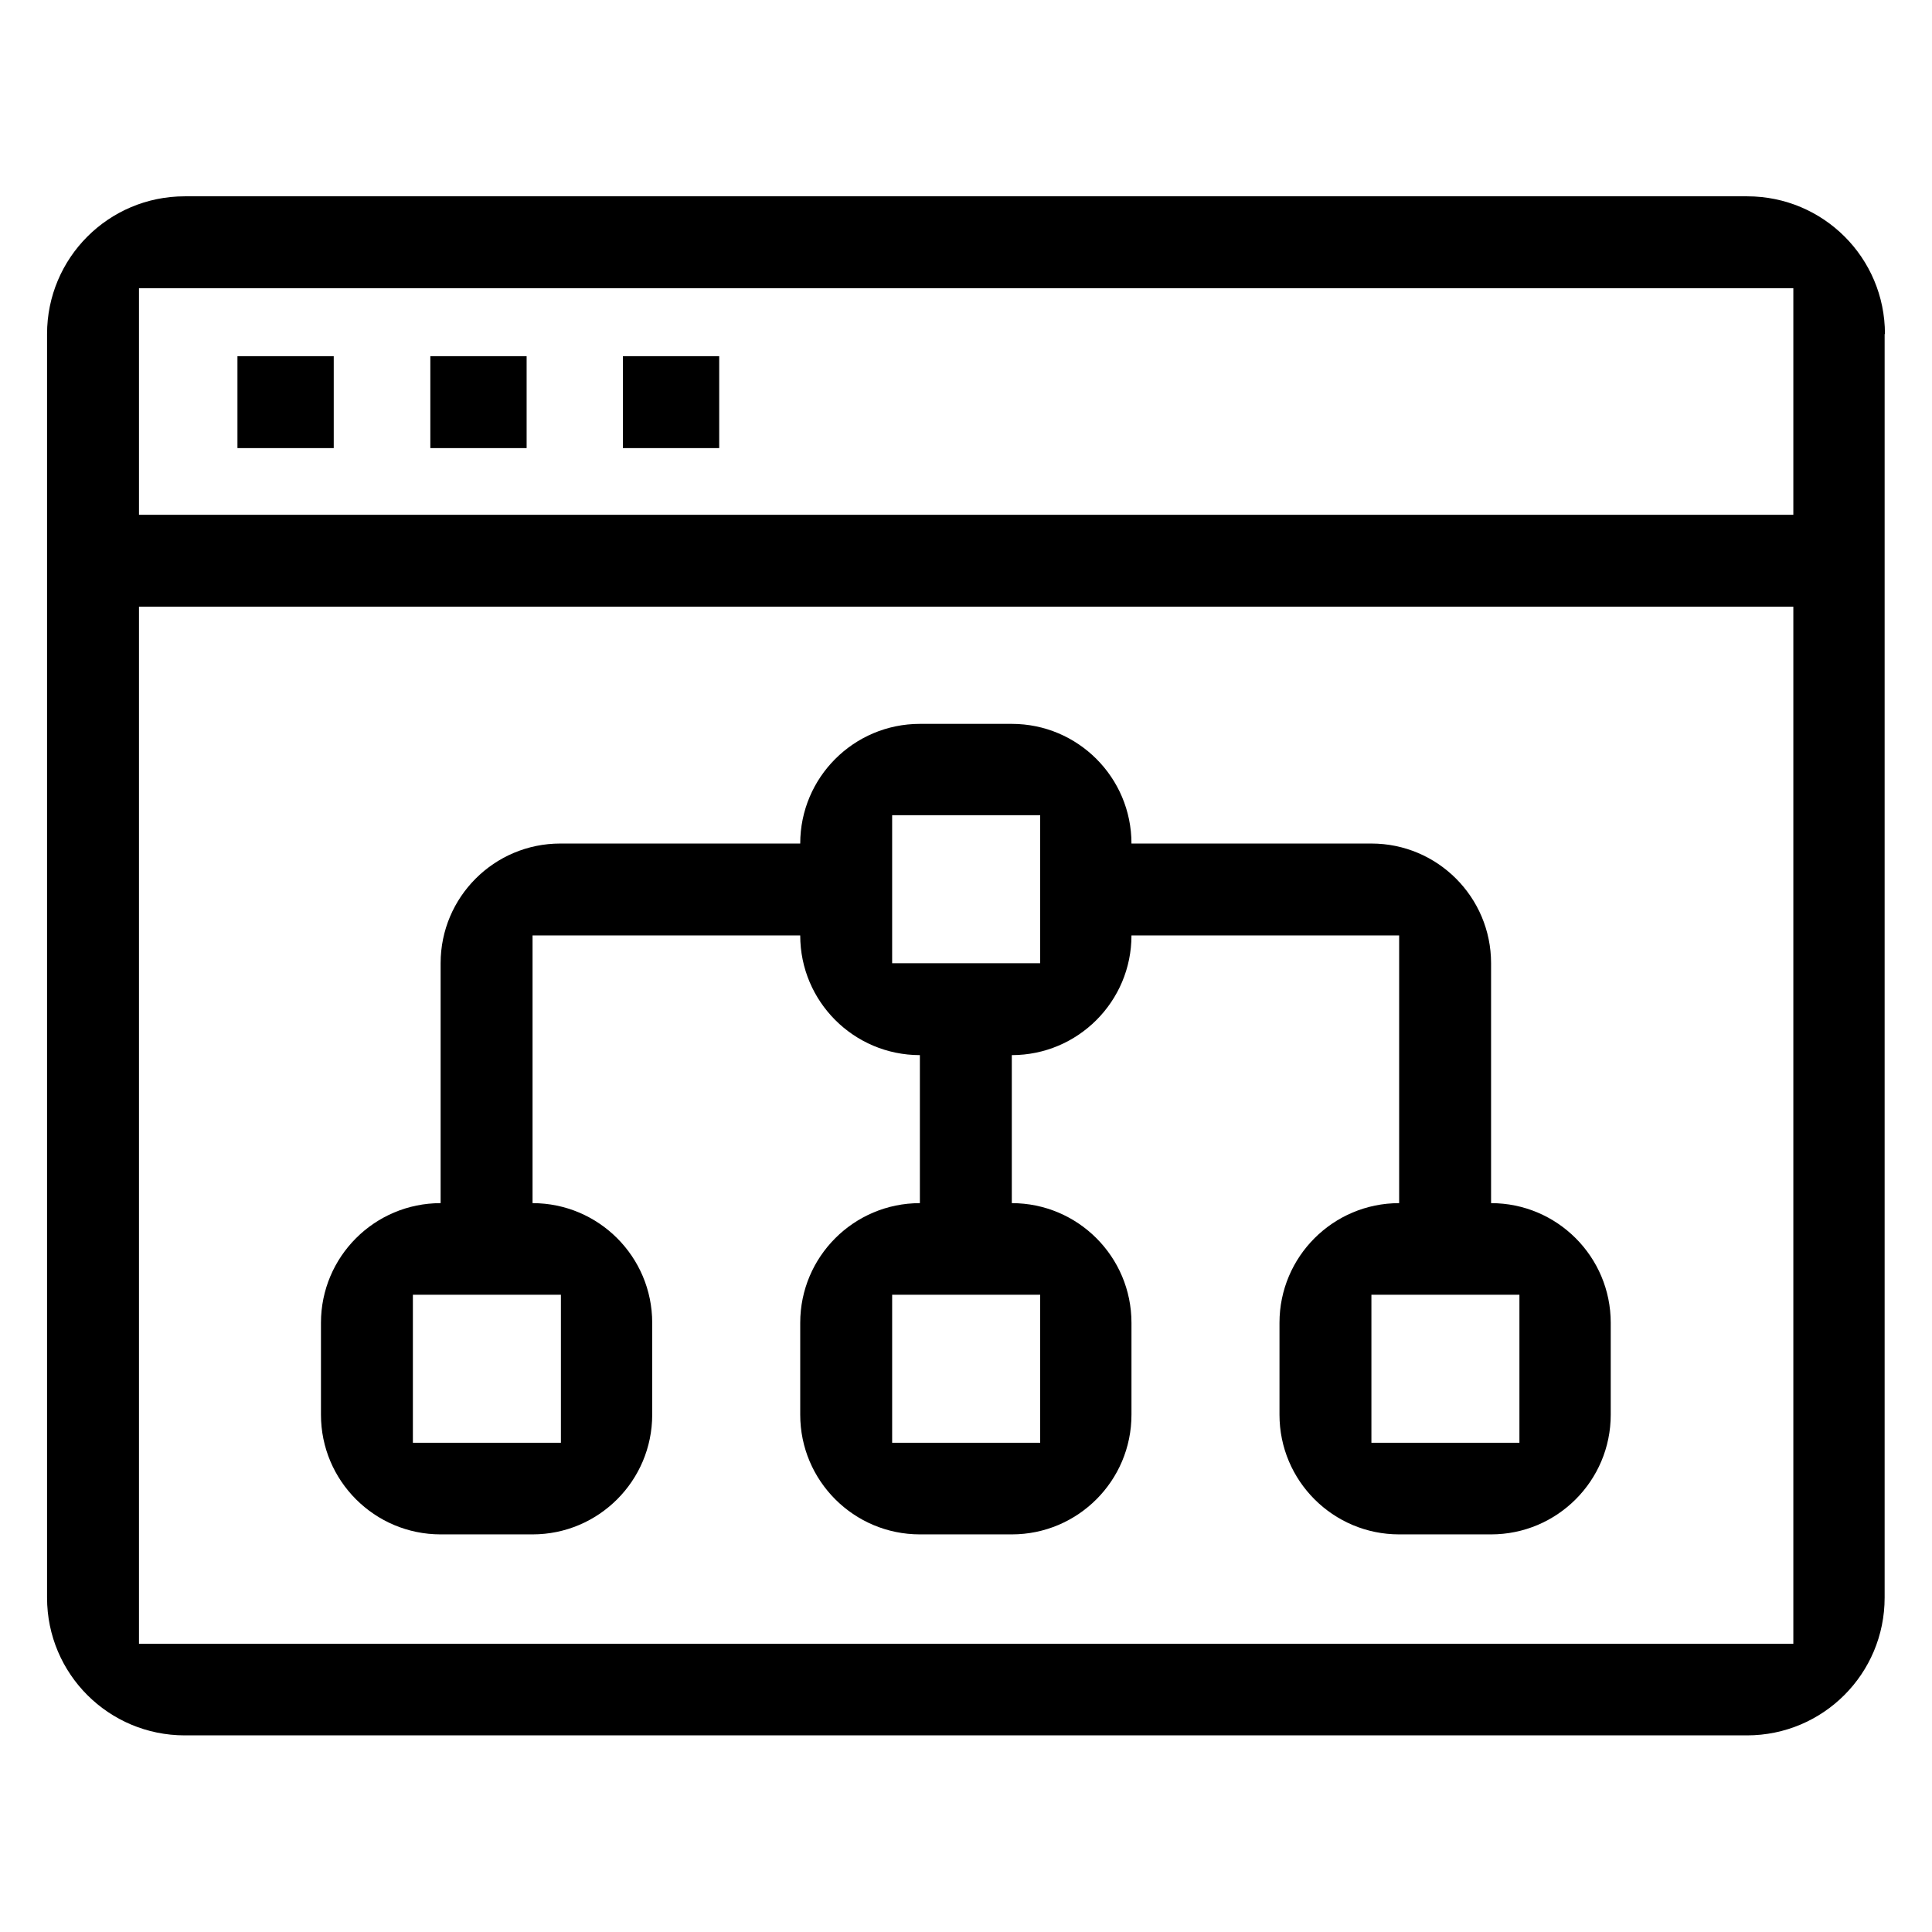
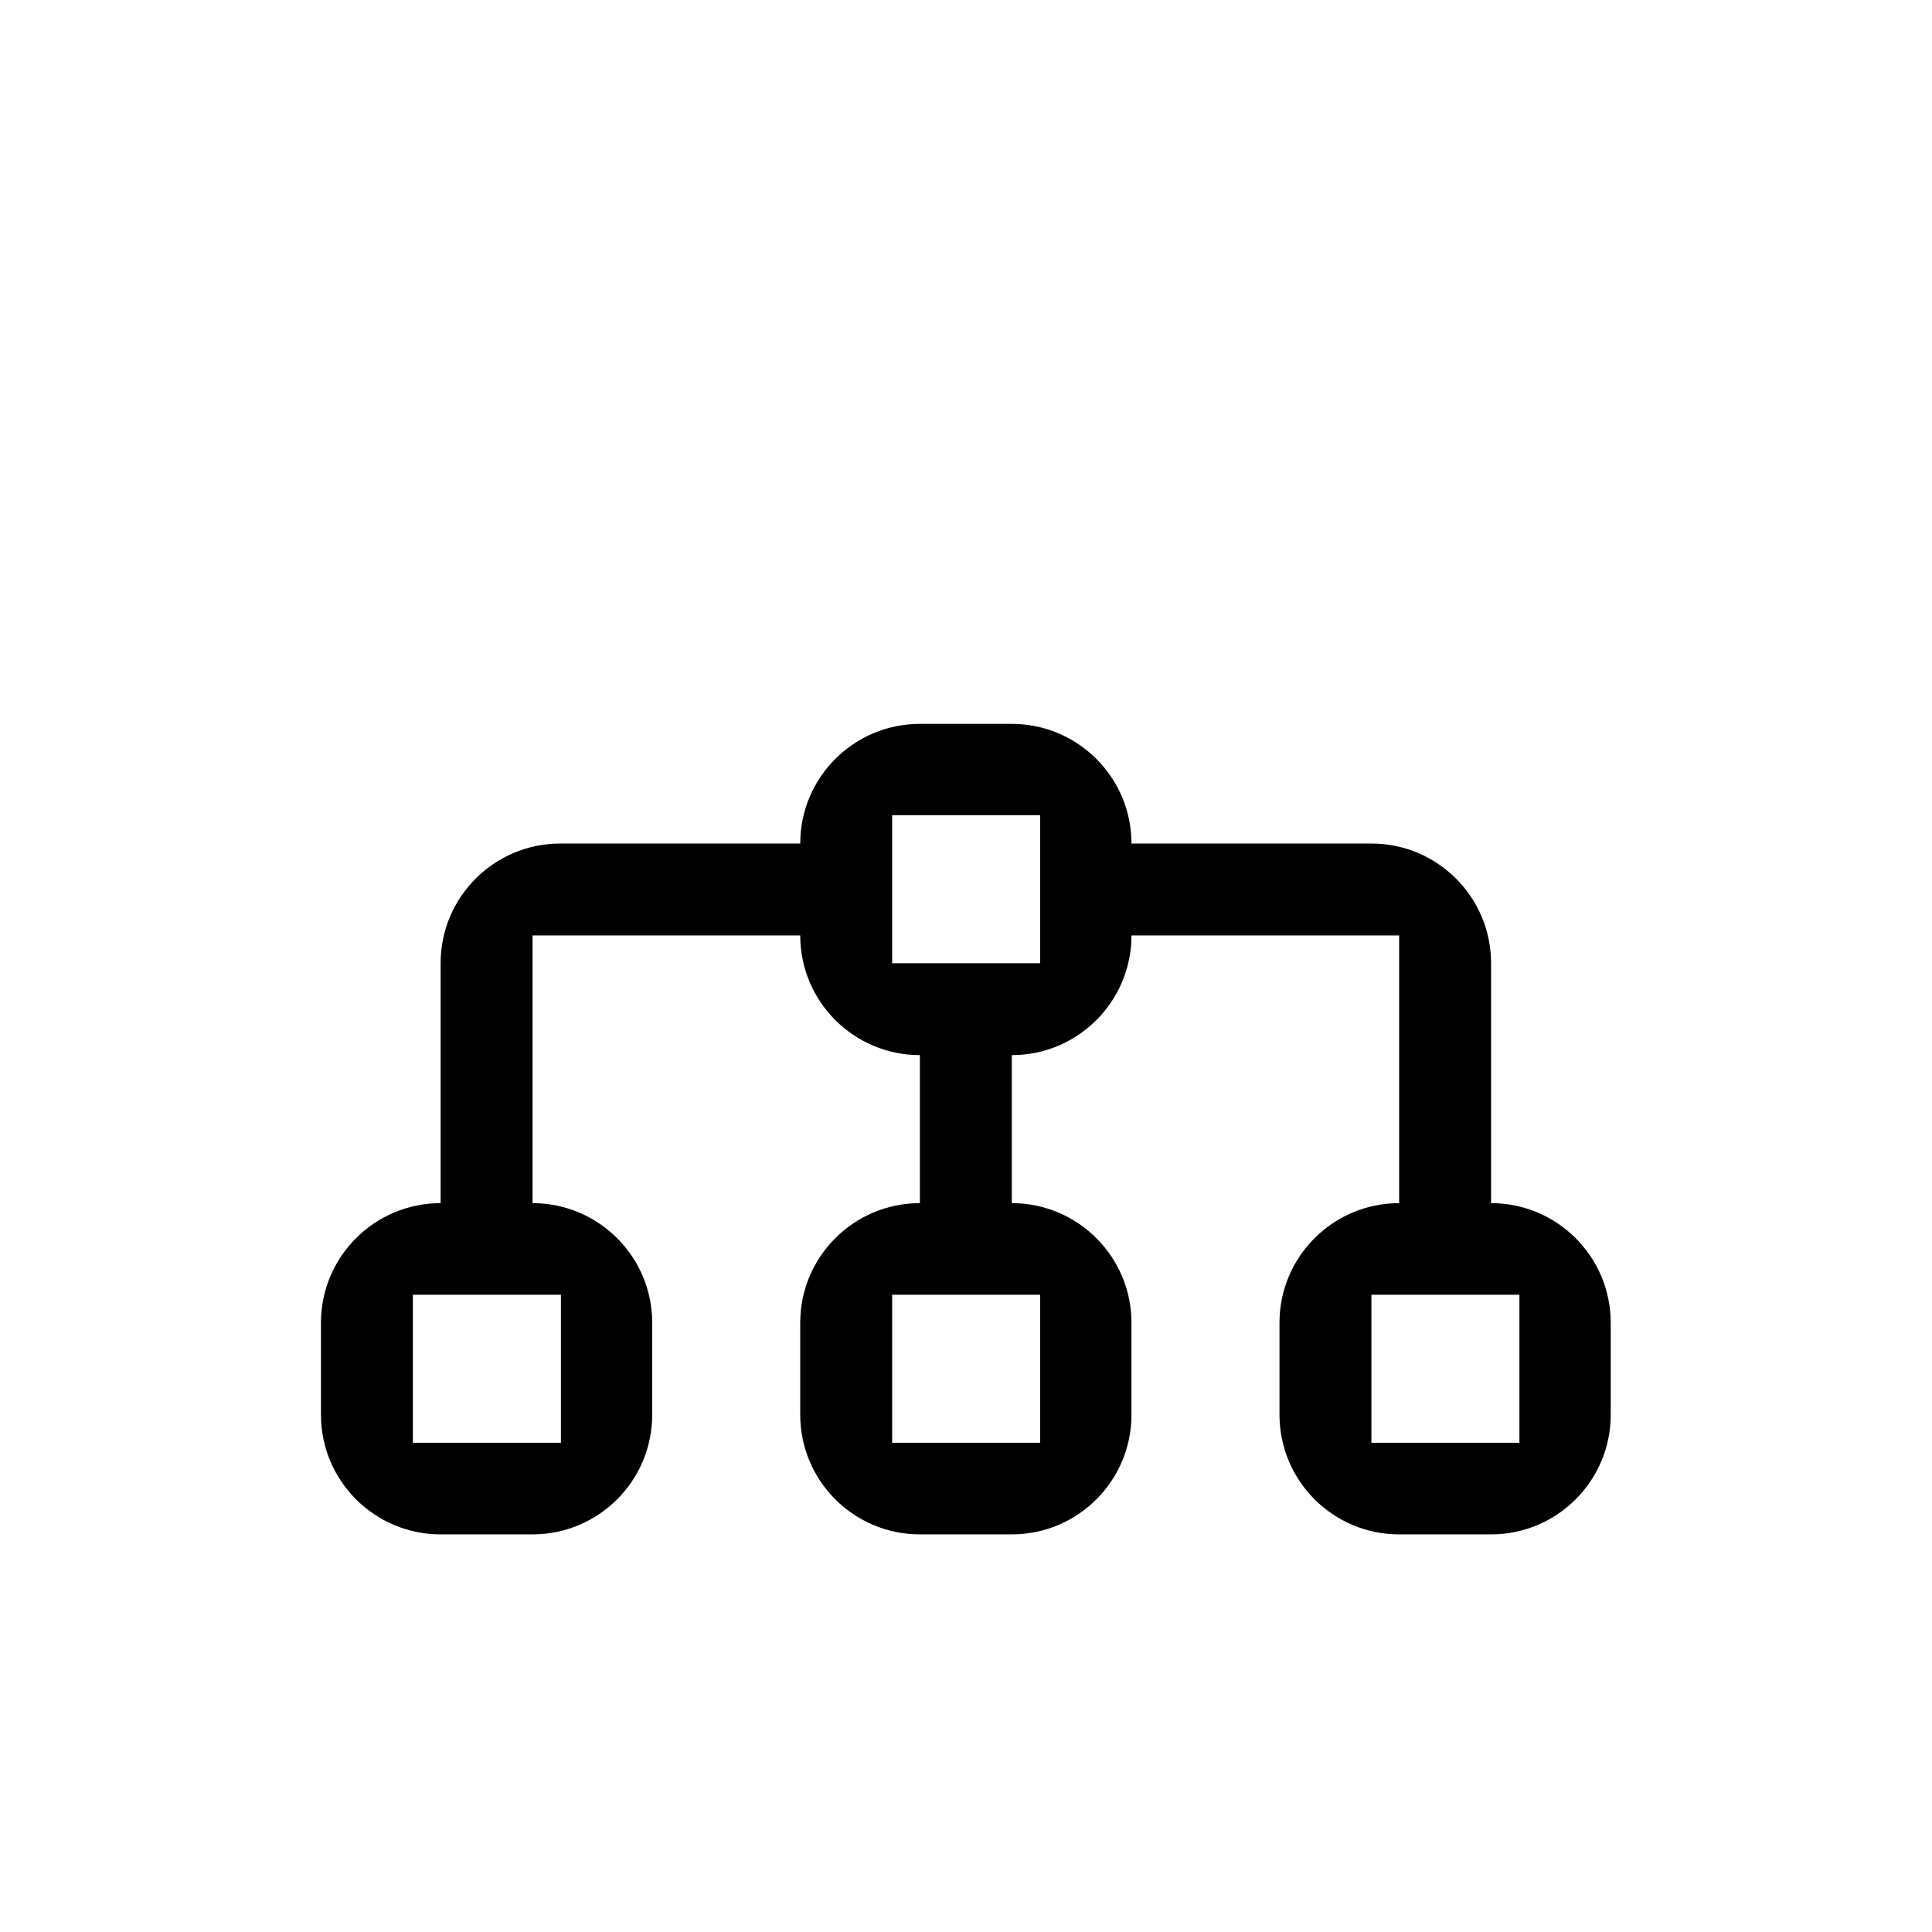
<svg xmlns="http://www.w3.org/2000/svg" id="Layer_1" data-name="Layer 1" viewBox="0 0 62 62">
  <defs>
    <style>
      .cls-1 {
        fill: #000;
        stroke-width: 0px;
      }
    </style>
  </defs>
  <path class="cls-1" d="M14.14,49.24h2.95c2.12,0,3.84-1.72,3.84-3.84v-2.95c0-2.12-1.72-3.84-3.84-3.84v-8.59h8.59c0,2.12,1.72,3.84,3.84,3.84v4.75c-2.12,0-3.84,1.72-3.84,3.84v2.95c0,2.12,1.72,3.84,3.84,3.84h2.95c2.12,0,3.84-1.72,3.84-3.84v-2.95c0-2.12-1.72-3.84-3.84-3.84v-4.75c2.12,0,3.84-1.72,3.84-3.84h8.59v8.59c-2.12,0-3.84,1.72-3.84,3.84v2.95c0,2.12,1.72,3.84,3.84,3.84h2.95c2.12,0,3.84-1.72,3.84-3.84v-2.95c0-2.12-1.72-3.84-3.84-3.84v-7.7c0-2.12-1.72-3.84-3.84-3.84h-7.7c0-2.12-1.72-3.84-3.84-3.84h-2.95c-2.12,0-3.84,1.72-3.84,3.84h-7.7c-2.12,0-3.84,1.72-3.84,3.84v7.7c-2.12,0-3.84,1.72-3.84,3.84v2.95c0,2.12,1.72,3.84,3.84,3.84ZM48.76,41.55v4.75h-4.75v-4.75h4.75ZM33.38,41.55v4.75h-4.75v-4.75h4.75ZM28.63,26.16h4.75v4.75h-4.75v-4.75ZM13.25,41.55h4.75v4.75h-4.75v-4.75Z" />
-   <path class="cls-1" d="M60.49,10.72c0-2.45-1.98-4.42-4.42-4.42H5.93c-2.45,0-4.42,1.98-4.42,4.42v40.55c0,2.45,1.98,4.42,4.42,4.42h50.13c2.45,0,4.42-1.98,4.42-4.42V10.72ZM57.54,52.75H4.46V19.47h53.09v33.28ZM57.54,16.52H4.46v-7.27h53.09v7.27Z" />
-   <path class="cls-1" d="M7.62,11.43h3.09v2.95h-3.09v-2.95Z" />
-   <path class="cls-1" d="M13.81,11.43h3.09v2.95h-3.09v-2.95Z" />
-   <path class="cls-1" d="M19.99,11.43h3.09v2.95h-3.09v-2.95Z" />
</svg>